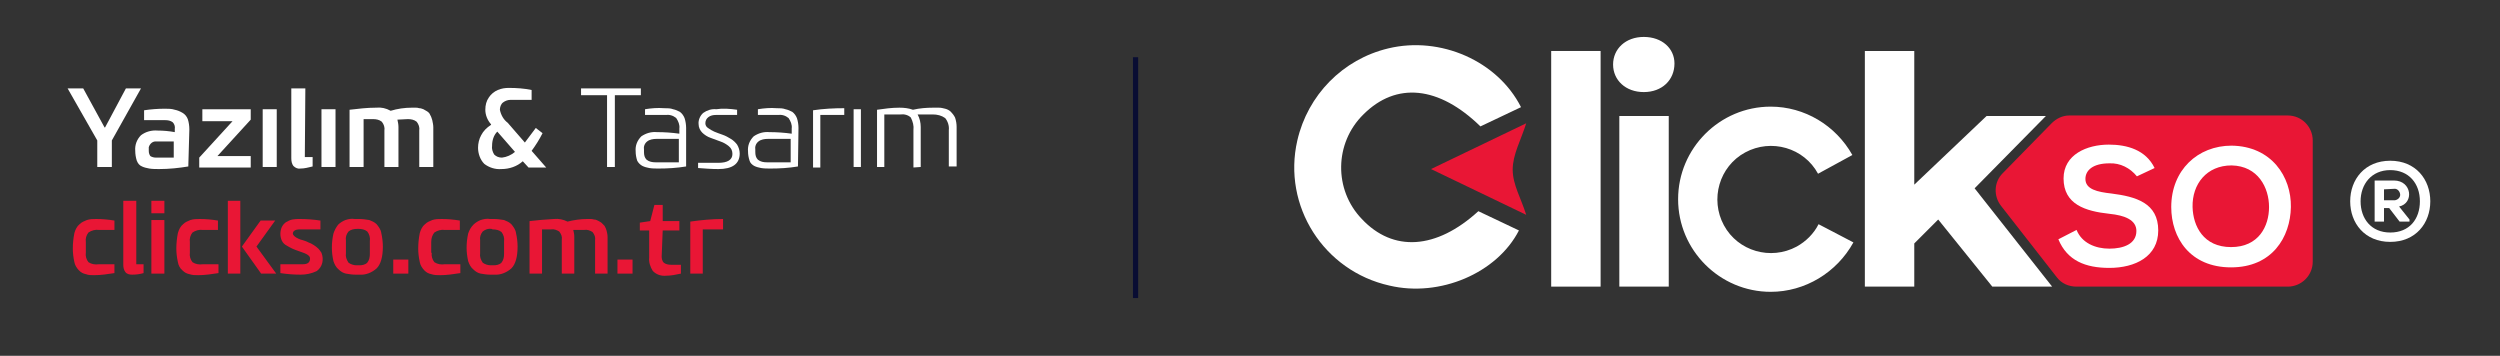
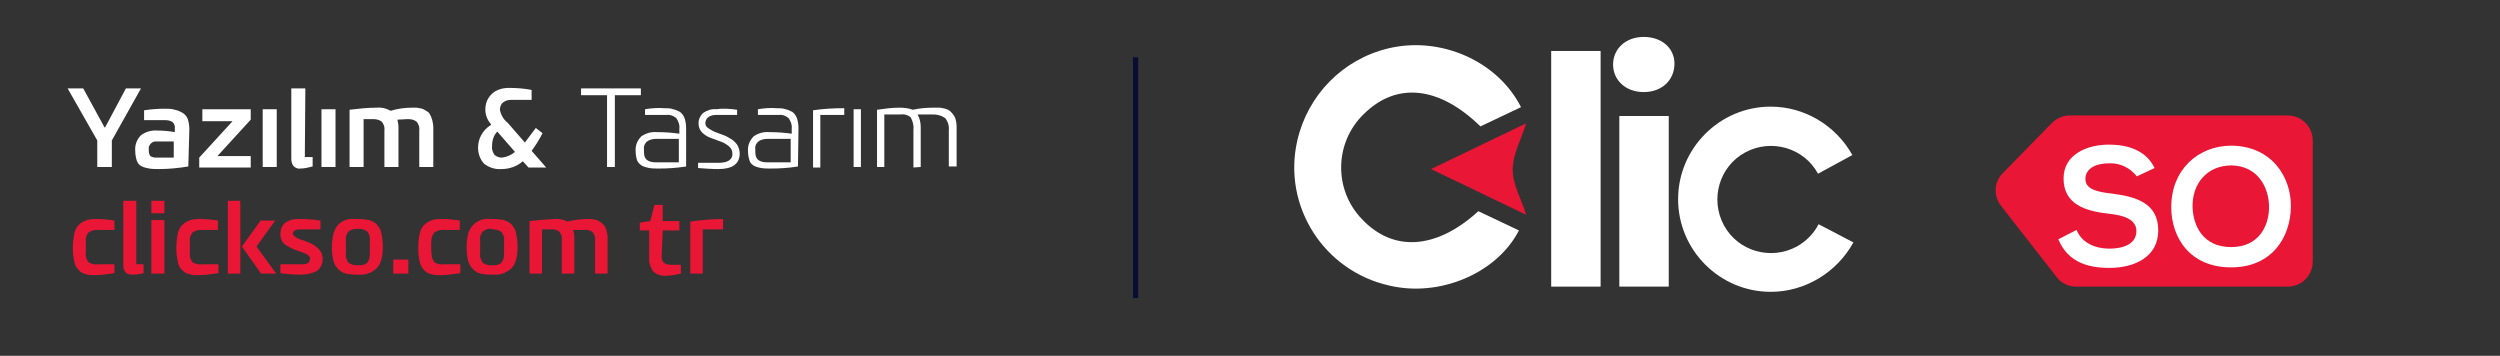
<svg xmlns="http://www.w3.org/2000/svg" version="1.1" id="Layer_1" x="0px" y="0px" viewBox="0 0 480.6 68.4" style="enable-background:new 0 0 480.6 68.4;" xml:space="preserve">
  <rect x="0" y="0" width="480.6" height="68.4" fill="#333333" stroke="none" />
  <style type="text/css">
	.st0{fill:#FFFFFF;}
	.st1{fill:#E91635;}
	.st2{fill:#090D33;}
</style>
-   <path class="st0" d="M467.2,38.7c0,4.2-2.8,7.8-7.7,7.8s-7.7-3.6-7.7-7.8s2.8-7.8,7.7-7.8S467.2,34.5,467.2,38.7z M459.5,44.7  c3.7,0,5.7-2.6,5.7-6s-2.1-6-5.7-6s-5.7,2.7-5.7,6S455.8,44.7,459.5,44.7L459.5,44.7z M461.2,39.7c2.9-0.6,2.5-5-1-5h-3.7v7.9h1.8  V40h1l2,2.6h1.9v-0.4L461.2,39.7z M460.2,36.3c0.6-0.1,1.1,0.4,1.2,1c0.1,0.6-0.4,1.1-1,1.2c-0.1,0-0.1,0-0.2,0h-1.9v-2.1  L460.2,36.3z" />
  <path class="st0" d="M292.4,20.6l-7.8,3.7c-8-7.8-16.2-8.6-22.5-2.3c-5.6,5.5-5.7,14.5-0.3,20.1c6,6.4,14.3,5.9,22.4-1.5l7.8,3.7  c-4.2,8.2-15.2,12.9-24.9,10.6c-12.6-2.8-20.6-15.3-17.7-27.9c2-8.7,8.7-15.6,17.5-17.7C276.9,6.9,287.9,11.7,292.4,20.6" />
  <path class="st1" d="M275.1,32.5l18.3-8.8c-1,3.2-2.6,6-2.6,8.9s1.6,5.5,2.6,8.7L275.1,32.5" />
  <path class="st0" d="M340.4,56.1c-9.8,0-17.8-8-17.8-17.8c0-9.8,8-17.8,17.8-17.8c6.5,0,12.5,3.6,15.7,9.3l-6.6,3.6  c-2.7-5-9-6.8-14-4.1c-5,2.7-6.8,9-4.1,14s9,6.8,14,4.1c1.8-1,3.3-2.5,4.2-4.3l6.7,3.5C353.1,52.4,347,56.1,340.4,56.1" />
  <rect x="298.2" y="9.8" class="st0" width="9.5" height="45.3" />
  <path class="st0" d="M310.1,12.4c0-3,2.4-5.3,5.9-5.3s5.9,2.2,5.9,5.1c0,3.2-2.4,5.5-5.9,5.5S310.1,15.4,310.1,12.4 M311.3,22.3h9.5  v32.8h-9.5V22.3z" />
-   <polygon class="st0" points="372.6,42.2 368,46.8 368,55.1 358.5,55.1 358.5,9.8 368,9.8 368,35.5 381.9,22.3 393.3,22.3   379.6,36.2 394.5,55.1 383,55.1 " />
  <path class="st1" d="M394.4,23.7l-9.4,9.6c-1.7,1.7-1.8,4.4-0.3,6.3l10.7,13.7c0.9,1.2,2.3,1.8,3.8,1.8h40.6c2.6,0,4.8-2.1,4.8-4.8  c0,0,0,0,0,0V27c0-2.6-2.1-4.8-4.8-4.8c0,0,0,0,0,0h-42C396.5,22.2,395.3,22.8,394.4,23.7" />
  <path class="st0" d="M410.8,33.9c-1.3-1.6-3.2-2.6-5.3-2.5c-3.1,0-4.6,1.3-4.6,3c0,2,2.3,2.5,5,2.8c4.7,0.6,9,1.8,9,7.1  c0,5-4.4,7.2-9.4,7.2c-4.6,0-8.1-1.4-9.8-5.5l3.5-1.8c1,2.5,3.6,3.6,6.3,3.6s5.2-0.9,5.2-3.4c0-2.1-2.2-3-5.2-3.3  c-4.6-0.5-8.8-1.8-8.8-6.8c0-4.6,4.5-6.5,8.7-6.5c3.5,0,7.1,1,8.8,4.5L410.8,33.9z" />
  <path class="st0" d="M440.4,39.8c-0.1,5.8-3.6,11.6-11.5,11.6s-11.5-5.7-11.5-11.6c0-7.1,5.1-11.8,11.6-11.8  C436.7,28.1,440.5,34,440.4,39.8 M428.9,47.5c5.3,0,7.3-4,7.3-7.7s-2.1-7.9-7.2-8c-4.8,0-7.6,3.6-7.5,8  C421.6,43.5,423.6,47.5,428.9,47.5" />
  <path class="st0" d="M20.2,24.5l4-7.5h2.9l-5.6,10v5.1h-2.8V27L13,17h3l4.1,7.5L20.2,24.5z" />
  <path class="st0" d="M36.2,32c-1.8,0.3-3.7,0.5-5.6,0.5c-0.6,0-1.3,0-1.9-0.1c-0.5-0.1-1-0.2-1.4-0.4c-0.5-0.2-0.8-0.6-1-1.1  c-0.2-0.6-0.3-1.3-0.3-1.9c-0.1-1.1,0.3-2.2,1.1-3c0.9-0.7,2.1-1,3.2-0.9c1.1,0,2.2,0.1,3.3,0.3v-0.6c0.1-0.5-0.1-1-0.4-1.3  c-0.4-0.3-0.9-0.4-1.4-0.4h-4.1v-1.9c1.3-0.2,2.7-0.3,4-0.3c0.6,0,1.3,0,1.9,0.2c0.5,0.1,1,0.3,1.5,0.6c0.5,0.3,0.8,0.7,1,1.2  c0.2,0.6,0.3,1.3,0.3,2L36.2,32z M30.1,27.2c-0.7-0.1-1.3,0.4-1.5,1.1c0,0.1,0,0.2,0,0.4V29c0,0.4,0.1,0.7,0.3,1  c0.3,0.2,0.7,0.3,1.1,0.3h3.4v-3.1L30.1,27.2z" />
  <path class="st0" d="M38.9,21h9.3v2l-6.4,7h6.4v2.2h-9.9v-1.9l6.4-7h-5.8V21z" />
  <path class="st0" d="M50.5,32.2V21h2.7v11.1H50.5z" />
  <path class="st0" d="M58.6,30.2h1.5V32c-0.8,0.2-1.6,0.4-2.3,0.4c-0.5,0.1-1-0.1-1.4-0.5c-0.3-0.4-0.4-0.9-0.4-1.5V17h2.7L58.6,30.2  z" />
  <path class="st0" d="M61.8,32.2V21h2.7v11.1H61.8z" />
  <path class="st0" d="M76.4,23c0.1,0.5,0.2,0.9,0.2,1.4v7.7h-2.7v-7c0.1-0.6-0.1-1.2-0.5-1.7c-0.5-0.4-1.1-0.5-1.7-0.5h-1.8v9.2h-2.7  v-11c1.7-0.2,3.4-0.4,5.1-0.4c1-0.1,1.9,0.1,2.8,0.6c1.3-0.4,2.7-0.6,4.1-0.6h0.7c0.2,0,0.4,0,0.7,0.1c0.3,0,0.5,0.1,0.8,0.2  c0.2,0.1,0.5,0.3,0.7,0.4c0.3,0.2,0.5,0.4,0.6,0.7c0.2,0.3,0.3,0.7,0.4,1c0.1,0.5,0.2,0.9,0.2,1.4v7.6h-2.7v-7  c0.1-0.6-0.1-1.2-0.5-1.7c-0.5-0.4-1.1-0.5-1.7-0.5L76.4,23z" />
  <path class="st0" d="M104.3,25.6c-0.6,1.2-1.3,2.3-2.1,3.4l2.8,3.2h-3.4l-1.1-1.2c-1.1,1-2.6,1.5-4.1,1.5c-1.2,0.1-2.4-0.3-3.3-1  c-0.8-0.8-1.2-2-1.2-3.1c0-0.8,0.2-1.7,0.6-2.4c0.4-0.8,1.1-1.5,1.9-2v-0.1c-0.7-0.8-1.1-1.8-1.1-2.8c0-0.9,0.2-1.7,0.7-2.4  c0.4-0.6,1-1.1,1.7-1.4c0.7-0.3,1.4-0.4,2.1-0.4c1.5,0,3,0.1,4.4,0.4v1.9h-4.1c-0.5,0-1,0.2-1.4,0.5c-0.4,0.3-0.6,0.9-0.6,1.4  c0.2,1,0.7,1.9,1.5,2.5l3.3,3.8l2.1-2.8L104.3,25.6z M99,29.2l-3.4-3.9c-0.7,0.7-1,1.7-1,2.7c-0.1,0.6,0.1,1.2,0.4,1.7  c0.4,0.4,0.9,0.6,1.5,0.6C97.4,30.2,98.3,29.8,99,29.2z" />
  <path class="st0" d="M118.2,18.3v13.8h-1.5V18.3h-5V17h11.5v1.3L118.2,18.3z" />
  <path class="st0" d="M131.9,32c-1.8,0.3-3.6,0.4-5.3,0.4c-0.6,0-1.2,0-1.8-0.1c-0.5-0.1-0.9-0.2-1.3-0.4c-0.4-0.2-0.8-0.6-1-1  c-0.2-0.6-0.3-1.2-0.3-1.8c-0.1-1.1,0.3-2.1,1.1-2.9c0.9-0.6,1.9-0.9,3-0.8c1.4,0,2.9,0.1,4.3,0.3v-1c0.1-0.7-0.2-1.4-0.6-2  c-0.6-0.5-1.3-0.7-2.1-0.6H124V21c1.2-0.2,2.4-0.3,3.7-0.2c0.6,0,1.2,0,1.7,0.2c0.5,0.1,0.9,0.3,1.3,0.5c0.4,0.3,0.7,0.7,0.9,1.2  c0.2,0.6,0.3,1.3,0.3,1.9L131.9,32z M126.2,26.7c-0.6,0-1.3,0.1-1.8,0.5c-0.5,0.4-0.7,1-0.6,1.6v0.4c0,0.6,0.1,1.1,0.5,1.5  c0.5,0.4,1.1,0.5,1.7,0.5h4.5v-4.5L126.2,26.7z" />
  <path class="st0" d="M141.7,21.1v1h-4.1c-0.5,0-1,0.1-1.4,0.4c-0.4,0.3-0.6,0.7-0.6,1.2c0,0.4,0.2,0.7,0.5,0.9  c0.4,0.3,0.8,0.5,1.2,0.7c0.5,0.2,1,0.4,1.6,0.6s1.1,0.5,1.6,0.8c0.5,0.3,0.9,0.7,1.2,1.1c0.3,0.5,0.5,1.1,0.5,1.7c0,2-1.4,3-4.1,3  c-1.3,0-2.6-0.1-3.9-0.2v-1h3.9c1.8,0,2.7-0.6,2.7-1.7c0-0.6-0.2-1.1-0.7-1.5c-0.5-0.4-1-0.7-1.6-0.9l-1.9-0.7  c-0.6-0.2-1.2-0.6-1.6-1c-0.4-0.4-0.7-1-0.7-1.6c-0.1-0.8,0.3-1.7,0.9-2.2c0.7-0.5,1.6-0.8,2.5-0.7  C138.9,20.8,140.3,20.9,141.7,21.1z" />
  <path class="st0" d="M153.4,32c-1.8,0.3-3.5,0.4-5.3,0.4c-0.6,0-1.2,0-1.8-0.1c-0.5-0.1-0.9-0.2-1.3-0.4c-0.4-0.2-0.8-0.6-0.9-1  c-0.2-0.6-0.3-1.2-0.3-1.8c-0.1-1.1,0.3-2.1,1.1-2.9c0.9-0.6,1.9-0.9,3-0.8c1.4,0,2.9,0.1,4.3,0.3v-1c0.1-0.7-0.2-1.4-0.6-2  c-0.6-0.5-1.3-0.7-2.1-0.6h-3.8V21c1.2-0.2,2.4-0.3,3.6-0.2c0.6,0,1.2,0,1.7,0.2c0.5,0.1,0.9,0.3,1.3,0.5c0.4,0.3,0.7,0.7,0.9,1.2  c0.2,0.6,0.3,1.3,0.3,1.9L153.4,32z M147.6,26.7c-0.6,0-1.3,0.1-1.8,0.5c-0.5,0.4-0.7,1-0.6,1.6v0.4c0,0.6,0.1,1.1,0.5,1.5  c0.5,0.4,1.1,0.5,1.7,0.5h4.6v-4.5L147.6,26.7z" />
  <path class="st0" d="M162.3,22.1h-4.6v10.1h-1.4v-11c2-0.3,4-0.4,6-0.4L162.3,22.1z" />
  <path class="st0" d="M164.1,32.2V21h1.4v11.1H164.1z" />
  <path class="st0" d="M175.6,32.2V25c0.1-0.8-0.1-1.6-0.5-2.4c-0.5-0.5-1.3-0.7-2-0.6H170v10.1h-1.4v-11c1.4-0.2,2.8-0.4,4.3-0.4  c0.9,0,1.8,0.1,2.6,0.4c1.3-0.3,2.6-0.4,3.9-0.4c0.5,0,0.8,0,1.1,0c0.4,0,0.8,0.1,1.2,0.2c0.4,0.1,0.8,0.3,1.1,0.6  c0.3,0.3,0.6,0.7,0.8,1.1c0.2,0.6,0.3,1.2,0.3,1.8v7.6h-1.5V25c0.1-0.8-0.2-1.7-0.7-2.3c-0.7-0.5-1.5-0.7-2.4-0.7h-2.9  c0.4,0.7,0.6,1.6,0.6,2.4v7.7L175.6,32.2z" />
  <path class="st1" d="M16.5,48.6c-0.1,0.6,0.1,1.3,0.5,1.8c0.6,0.4,1.3,0.5,2,0.4h3v1.7c-1.3,0.2-2.6,0.4-3.9,0.4  c-0.6,0-1.1,0-1.6-0.2c-0.5-0.1-0.9-0.3-1.3-0.7c-0.4-0.4-0.8-1-0.9-1.6c-0.2-0.9-0.3-1.8-0.3-2.6c0-1,0.1-2,0.3-3  c0.2-0.7,0.5-1.3,1-1.7c0.4-0.4,0.9-0.6,1.4-0.8c0.6-0.2,1.2-0.2,1.8-0.2c1.2,0,2.3,0.1,3.5,0.3v1.8H19c-0.7-0.1-1.4,0.1-2,0.5  c-0.4,0.5-0.6,1.2-0.5,1.8L16.5,48.6z" />
  <path class="st1" d="M26.2,50.8h1.4v1.7c-0.7,0.2-1.4,0.3-2.2,0.3c-0.5,0-1-0.1-1.3-0.5c-0.3-0.4-0.4-0.9-0.4-1.4V38.6h2.5  L26.2,50.8z" />
  <path class="st1" d="M29.1,41v-2.4h2.5V41H29.1z M29.1,52.6V42.3h2.5v10.3H29.1z" />
  <path class="st1" d="M36.5,48.6c-0.1,0.6,0.1,1.3,0.5,1.8c0.6,0.4,1.3,0.5,2,0.4h3v1.7c-1.3,0.2-2.6,0.4-3.9,0.4  c-0.6,0-1.1,0-1.7-0.2c-0.5-0.1-0.9-0.3-1.3-0.7c-0.5-0.4-0.8-1-0.9-1.6c-0.2-0.9-0.3-1.8-0.3-2.6c0-1,0.1-2,0.3-3  c0.2-0.7,0.5-1.3,1-1.7c0.4-0.4,0.9-0.6,1.4-0.8c0.6-0.2,1.2-0.2,1.8-0.2c1.2,0,2.3,0.1,3.5,0.3v1.8h-2.9c-0.7-0.1-1.4,0.1-2,0.5  c-0.4,0.5-0.6,1.2-0.5,1.8L36.5,48.6z" />
  <path class="st1" d="M46.2,52.6h-2.4v-14h2.4V52.6z M46.5,47.4l3.6-5h2.8l-3.6,5l3.8,5.2h-2.9L46.5,47.4z" />
  <path class="st1" d="M61.6,42.4v1.7h-4c-0.8,0-1.3,0.3-1.3,0.8c0,0.3,0.4,0.7,1.1,1c0.2,0.1,0.5,0.2,0.9,0.3s0.8,0.3,1,0.4  c0.3,0.1,0.7,0.3,1,0.5c0.3,0.2,0.6,0.4,0.9,0.7c0.2,0.2,0.4,0.5,0.6,0.8c0.5,1.3,0.2,2.7-0.9,3.5c-1,0.5-2.1,0.7-3.1,0.7  c-1.3,0-2.6-0.1-3.9-0.3v-1.7h4.3c1,0,1.4-0.4,1.4-1.1c0-0.4-0.3-0.7-1-1c-0.2-0.1-0.6-0.2-1.1-0.4s-0.9-0.3-1.3-0.5  c-0.4-0.2-0.8-0.4-1.1-0.6c-0.4-0.2-0.7-0.5-0.9-0.9c-0.2-0.4-0.3-0.9-0.3-1.3c0-0.5,0.1-1,0.3-1.4c0.2-0.4,0.5-0.7,0.8-0.9  c0.4-0.2,0.7-0.4,1.2-0.5c0.5-0.1,0.9-0.1,1.4-0.1C58.9,42.1,60.3,42.2,61.6,42.4z" />
  <path class="st1" d="M69.1,42.1c0.6,0,1.3,0.1,1.9,0.2c0.5,0.2,1,0.4,1.4,0.8c0.4,0.5,0.8,1,0.9,1.7c0.2,0.9,0.3,1.8,0.3,2.6  c0,2-0.4,3.4-1.2,4.2c-0.9,0.8-2.1,1.3-3.3,1.2h-0.8c-0.6,0-1.2-0.1-1.8-0.2c-0.5-0.1-1-0.4-1.4-0.8c-0.5-0.4-0.8-1-1-1.6  c-0.2-0.9-0.3-1.7-0.3-2.6c0-0.9,0.1-1.8,0.3-2.7c0.2-0.6,0.5-1.2,0.9-1.7c0.4-0.4,0.9-0.7,1.4-0.9c0.6-0.2,1.2-0.3,1.8-0.2  L69.1,42.1z M68.7,44c-0.6,0-1.2,0.1-1.7,0.5c-0.4,0.5-0.6,1.1-0.5,1.7v2.5c-0.1,0.6,0.1,1.2,0.5,1.8c0.4,0.3,1,0.5,1.5,0.5h0.6  c0.5,0,1.1-0.1,1.5-0.5c0.4-0.5,0.5-1.1,0.5-1.7v-2.5c0.1-0.6-0.1-1.3-0.5-1.8c-0.5-0.4-1.1-0.5-1.7-0.5L68.7,44z" />
  <path class="st1" d="M75.6,49.9h2.9v2.7h-2.9V49.9z" />
  <path class="st1" d="M83,48.6c-0.1,0.6,0.1,1.3,0.5,1.8c0.6,0.4,1.3,0.5,2,0.4h3v1.7c-1.3,0.2-2.6,0.4-3.9,0.4c-0.6,0-1.1,0-1.7-0.2  c-0.5-0.1-0.9-0.3-1.3-0.7c-0.4-0.4-0.8-1-0.9-1.6c-0.2-0.9-0.3-1.8-0.3-2.6c0-1,0.1-2,0.3-3c0.2-0.7,0.5-1.3,1-1.7  c0.4-0.4,0.9-0.6,1.4-0.8c0.6-0.2,1.2-0.2,1.8-0.2c1.2,0,2.3,0.1,3.5,0.3v1.8h-2.9c-0.7-0.1-1.4,0.1-2,0.5c-0.4,0.5-0.6,1.1-0.6,1.8  V48.6z" />
  <path class="st1" d="M95,42.1c0.6,0,1.3,0.1,1.9,0.2c0.5,0.2,1,0.4,1.4,0.8c0.4,0.5,0.8,1,0.9,1.7c0.2,0.9,0.3,1.8,0.3,2.6  c0,2-0.4,3.4-1.2,4.2c-0.9,0.8-2.1,1.3-3.3,1.2h-0.8c-0.6,0-1.2-0.1-1.8-0.2c-0.5-0.1-1-0.4-1.4-0.8c-0.5-0.4-0.8-1-1-1.6  c-0.2-0.9-0.3-1.7-0.3-2.6c0-0.9,0.1-1.8,0.3-2.7c0.2-0.6,0.5-1.2,1-1.7c0.4-0.4,0.9-0.7,1.4-0.9c0.6-0.2,1.2-0.3,1.8-0.2H95z   M94.5,44c-0.6-0.1-1.2,0.1-1.7,0.5c-0.4,0.5-0.6,1.1-0.5,1.7v2.5c-0.1,0.6,0.1,1.2,0.5,1.8c0.4,0.3,1,0.5,1.5,0.5h0.6  c0.5,0,1.1-0.1,1.5-0.5c0.4-0.5,0.5-1.1,0.5-1.7v-2.4c0.1-0.6-0.1-1.3-0.5-1.8c-0.5-0.4-1.1-0.5-1.7-0.5L94.5,44z" />
  <path class="st1" d="M110.2,44.2c0.1,0.4,0.2,0.8,0.2,1.3v7.1h-2.4v-6.5c0.1-0.6-0.1-1.1-0.5-1.6c-0.5-0.3-1-0.5-1.6-0.4h-1.7v8.5  h-2.4V42.5c1.6-0.2,3.1-0.3,4.7-0.4c0.9-0.1,1.8,0.1,2.6,0.5c1.2-0.3,2.5-0.5,3.8-0.5h0.6c0.2,0,0.4,0,0.7,0.1  c0.3,0,0.5,0.1,0.7,0.2c0.2,0.1,0.4,0.2,0.7,0.4c0.2,0.2,0.4,0.4,0.6,0.6c0.2,0.3,0.3,0.6,0.4,0.9c0.1,0.4,0.2,0.8,0.2,1.3v7h-2.4  v-6.4c0.1-0.6-0.1-1.1-0.5-1.6c-0.5-0.3-1-0.5-1.6-0.4L110.2,44.2z" />
-   <path class="st1" d="M118.7,49.9h2.9v2.7h-2.9V49.9z" />
  <path class="st1" d="M127.2,49.3c0,0.4,0.1,0.9,0.4,1.2c0.4,0.3,0.9,0.4,1.4,0.4h1.9v1.7c-0.9,0.2-1.9,0.4-2.8,0.4  c-1,0.1-1.9-0.2-2.6-0.9c-0.5-0.8-0.8-1.7-0.7-2.6v-5.2h-1.8v-1.5l2-0.3l0.8-3.1h1.6v3.1h3.2v1.8h-3.2L127.2,49.3z" />
  <path class="st1" d="M139,44.1h-3.9v8.5h-2.4v-10c2.1-0.3,4.2-0.5,6.3-0.5V44.1z" />
  <rect x="217.8" y="11" class="st2" width="1" height="46.3" />
</svg>